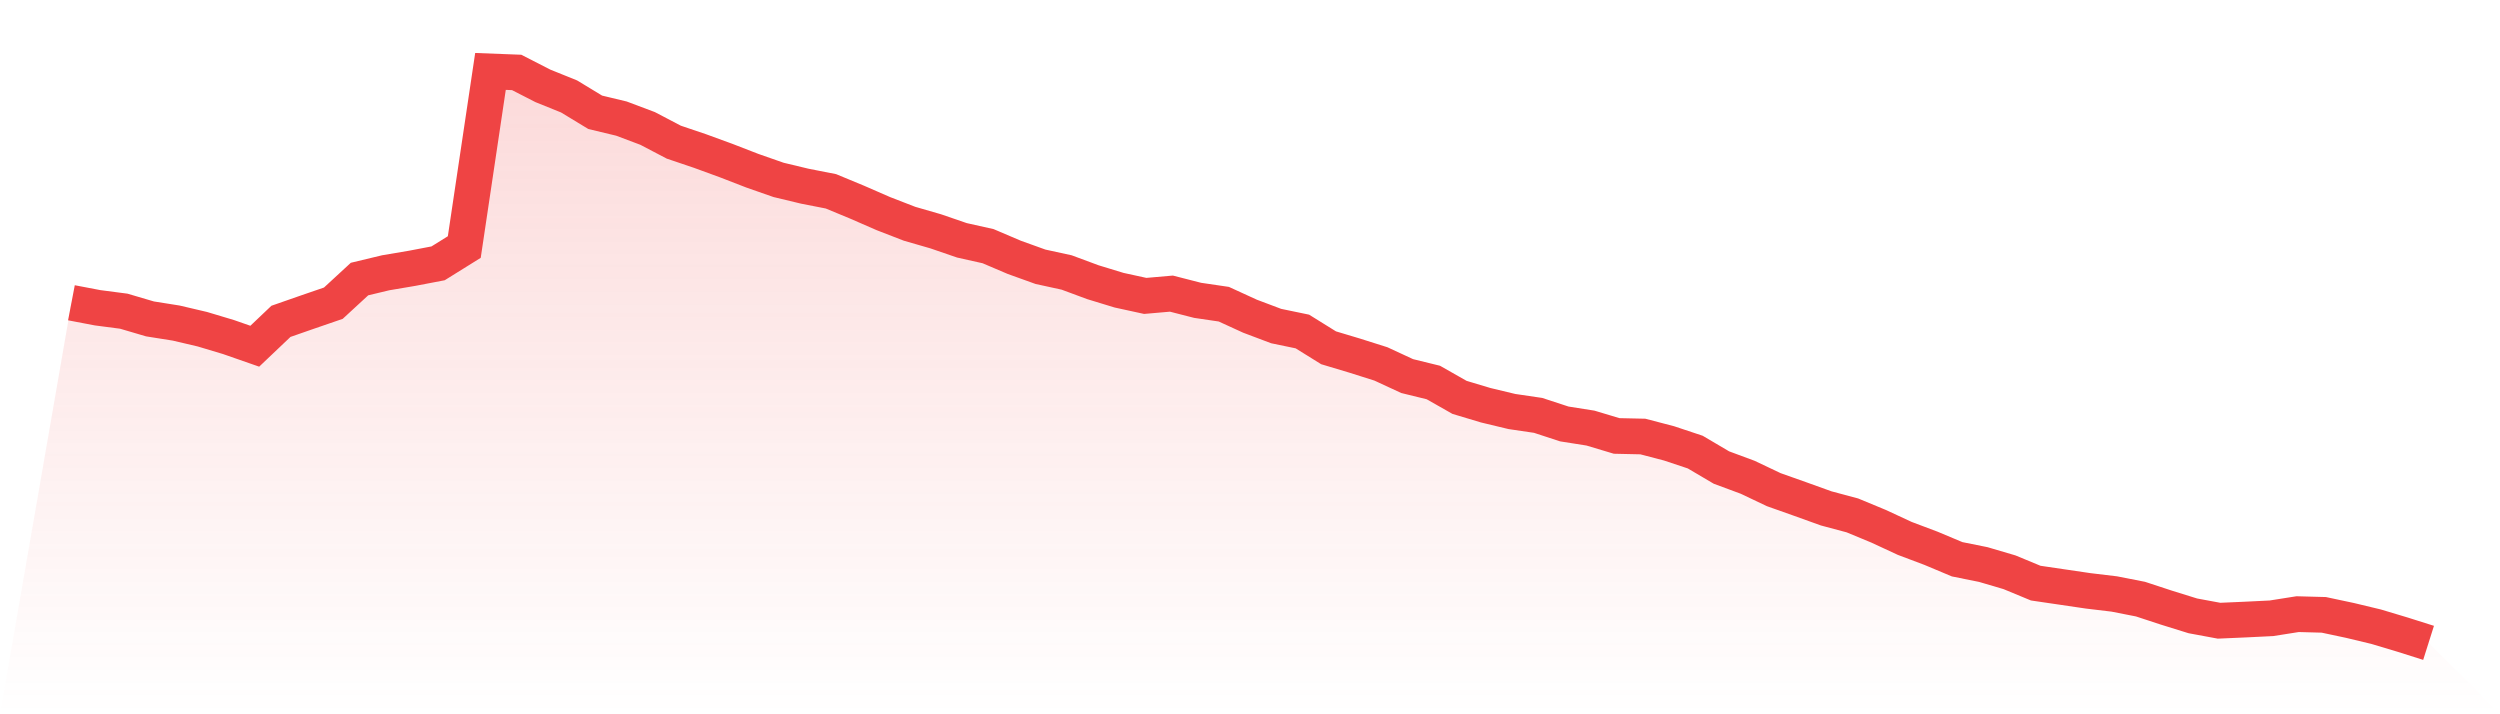
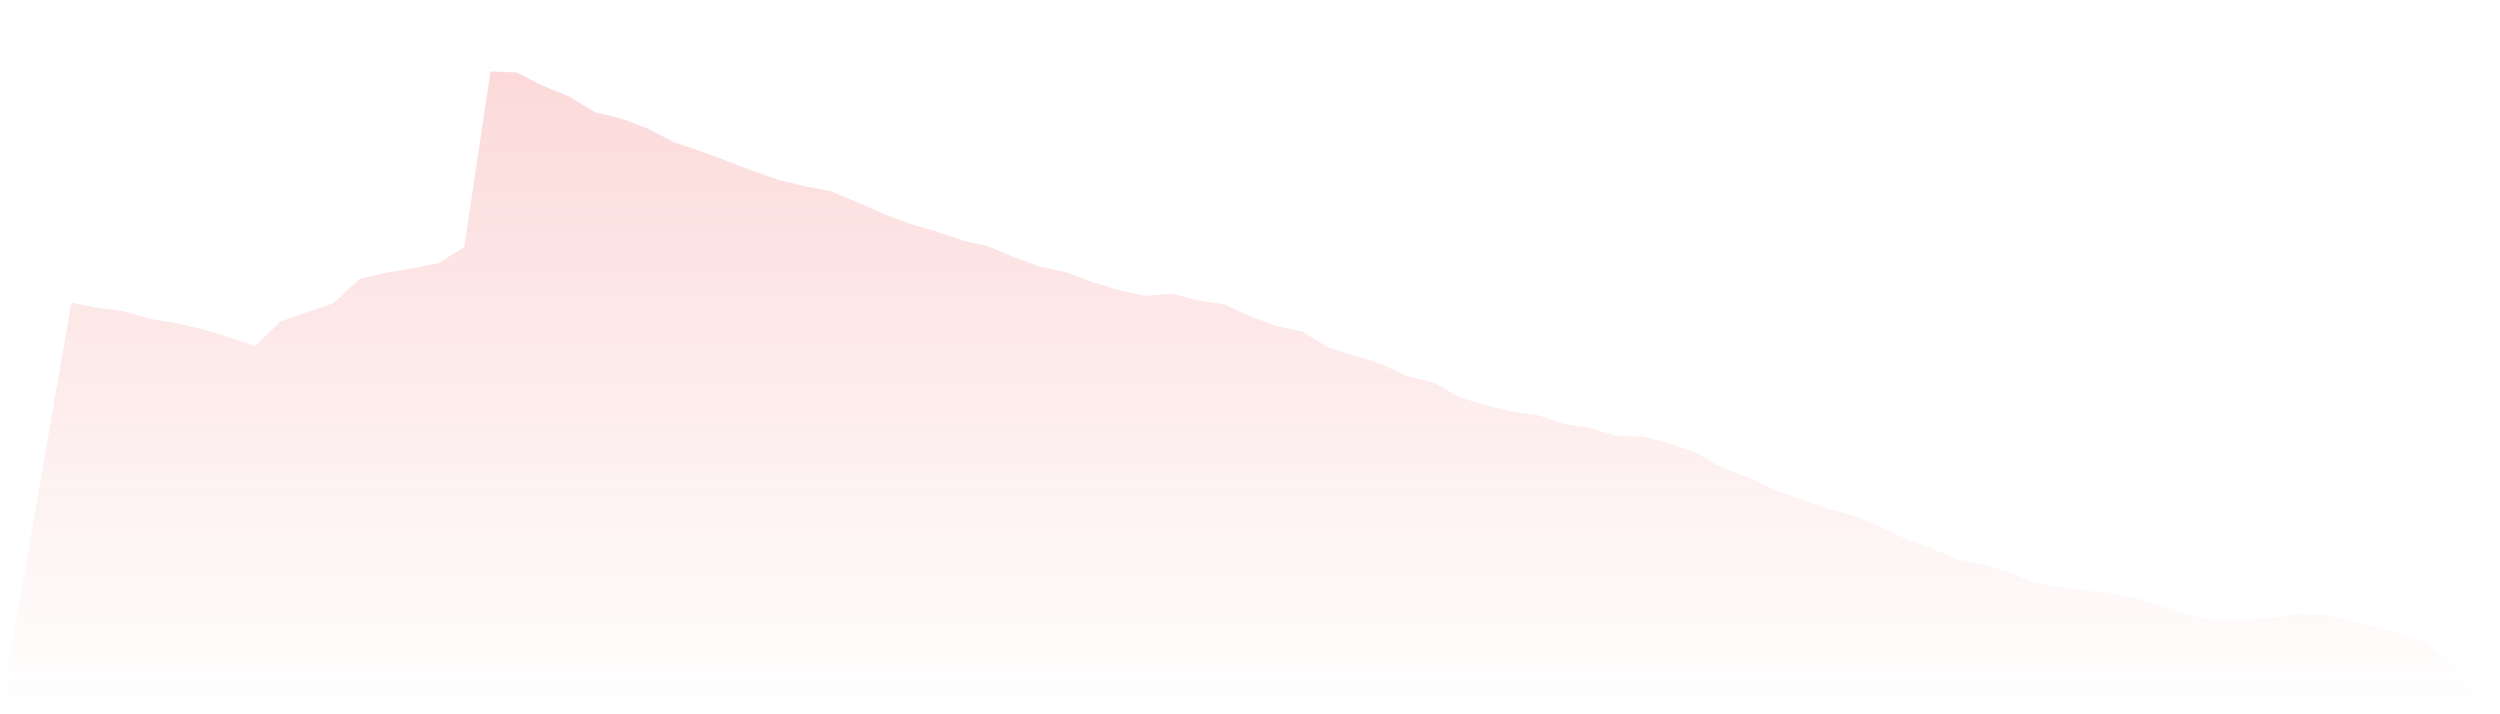
<svg xmlns="http://www.w3.org/2000/svg" viewBox="0 0 140 40">
  <defs>
    <linearGradient id="gradient" x1="0" x2="0" y1="0" y2="1">
      <stop offset="0%" stop-color="#ef4444" stop-opacity="0.2" />
      <stop offset="100%" stop-color="#ef4444" stop-opacity="0" />
    </linearGradient>
  </defs>
  <path d="M4,16.955 L4,16.955 L5.467,17.235 L6.933,17.427 L8.4,17.859 L9.867,18.092 L11.333,18.436 L12.8,18.876 L14.267,19.388 L15.733,17.995 L17.2,17.483 L18.667,16.979 L20.133,15.627 L21.6,15.275 L23.067,15.027 L24.533,14.747 L26,13.834 L27.467,4 L28.933,4.056 L30.4,4.808 L31.867,5.4 L33.333,6.289 L34.8,6.641 L36.267,7.193 L37.733,7.961 L39.2,8.457 L40.667,8.993 L42.133,9.561 L43.6,10.074 L45.067,10.426 L46.533,10.714 L48,11.322 L49.467,11.962 L50.933,12.53 L52.4,12.954 L53.867,13.458 L55.333,13.786 L56.8,14.411 L58.267,14.939 L59.733,15.259 L61.2,15.803 L62.667,16.251 L64.133,16.571 L65.6,16.443 L67.067,16.819 L68.533,17.035 L70,17.707 L71.467,18.26 L72.933,18.564 L74.4,19.476 L75.867,19.916 L77.333,20.38 L78.8,21.06 L80.267,21.42 L81.733,22.253 L83.2,22.693 L84.667,23.045 L86.133,23.261 L87.6,23.741 L89.067,23.973 L90.533,24.413 L92,24.445 L93.467,24.829 L94.933,25.317 L96.4,26.182 L97.867,26.726 L99.333,27.422 L100.8,27.942 L102.267,28.47 L103.733,28.862 L105.2,29.47 L106.667,30.151 L108.133,30.703 L109.6,31.319 L111.067,31.615 L112.533,32.047 L114,32.655 L115.467,32.871 L116.933,33.087 L118.4,33.263 L119.867,33.551 L121.333,34.032 L122.8,34.488 L124.267,34.76 L125.733,34.696 L127.2,34.624 L128.667,34.392 L130.133,34.432 L131.6,34.744 L133.067,35.096 L134.533,35.536 L136,36 L140,40 L0,40 z" fill="url(#gradient)" />
-   <path d="M4,16.955 L4,16.955 L5.467,17.235 L6.933,17.427 L8.4,17.859 L9.867,18.092 L11.333,18.436 L12.8,18.876 L14.267,19.388 L15.733,17.995 L17.2,17.483 L18.667,16.979 L20.133,15.627 L21.6,15.275 L23.067,15.027 L24.533,14.747 L26,13.834 L27.467,4 L28.933,4.056 L30.4,4.808 L31.867,5.4 L33.333,6.289 L34.8,6.641 L36.267,7.193 L37.733,7.961 L39.2,8.457 L40.667,8.993 L42.133,9.561 L43.6,10.074 L45.067,10.426 L46.533,10.714 L48,11.322 L49.467,11.962 L50.933,12.53 L52.4,12.954 L53.867,13.458 L55.333,13.786 L56.8,14.411 L58.267,14.939 L59.733,15.259 L61.2,15.803 L62.667,16.251 L64.133,16.571 L65.6,16.443 L67.067,16.819 L68.533,17.035 L70,17.707 L71.467,18.26 L72.933,18.564 L74.4,19.476 L75.867,19.916 L77.333,20.38 L78.8,21.06 L80.267,21.42 L81.733,22.253 L83.2,22.693 L84.667,23.045 L86.133,23.261 L87.6,23.741 L89.067,23.973 L90.533,24.413 L92,24.445 L93.467,24.829 L94.933,25.317 L96.4,26.182 L97.867,26.726 L99.333,27.422 L100.8,27.942 L102.267,28.47 L103.733,28.862 L105.2,29.47 L106.667,30.151 L108.133,30.703 L109.6,31.319 L111.067,31.615 L112.533,32.047 L114,32.655 L115.467,32.871 L116.933,33.087 L118.4,33.263 L119.867,33.551 L121.333,34.032 L122.8,34.488 L124.267,34.76 L125.733,34.696 L127.2,34.624 L128.667,34.392 L130.133,34.432 L131.6,34.744 L133.067,35.096 L134.533,35.536 L136,36" fill="none" stroke="#ef4444" stroke-width="2" />
</svg>